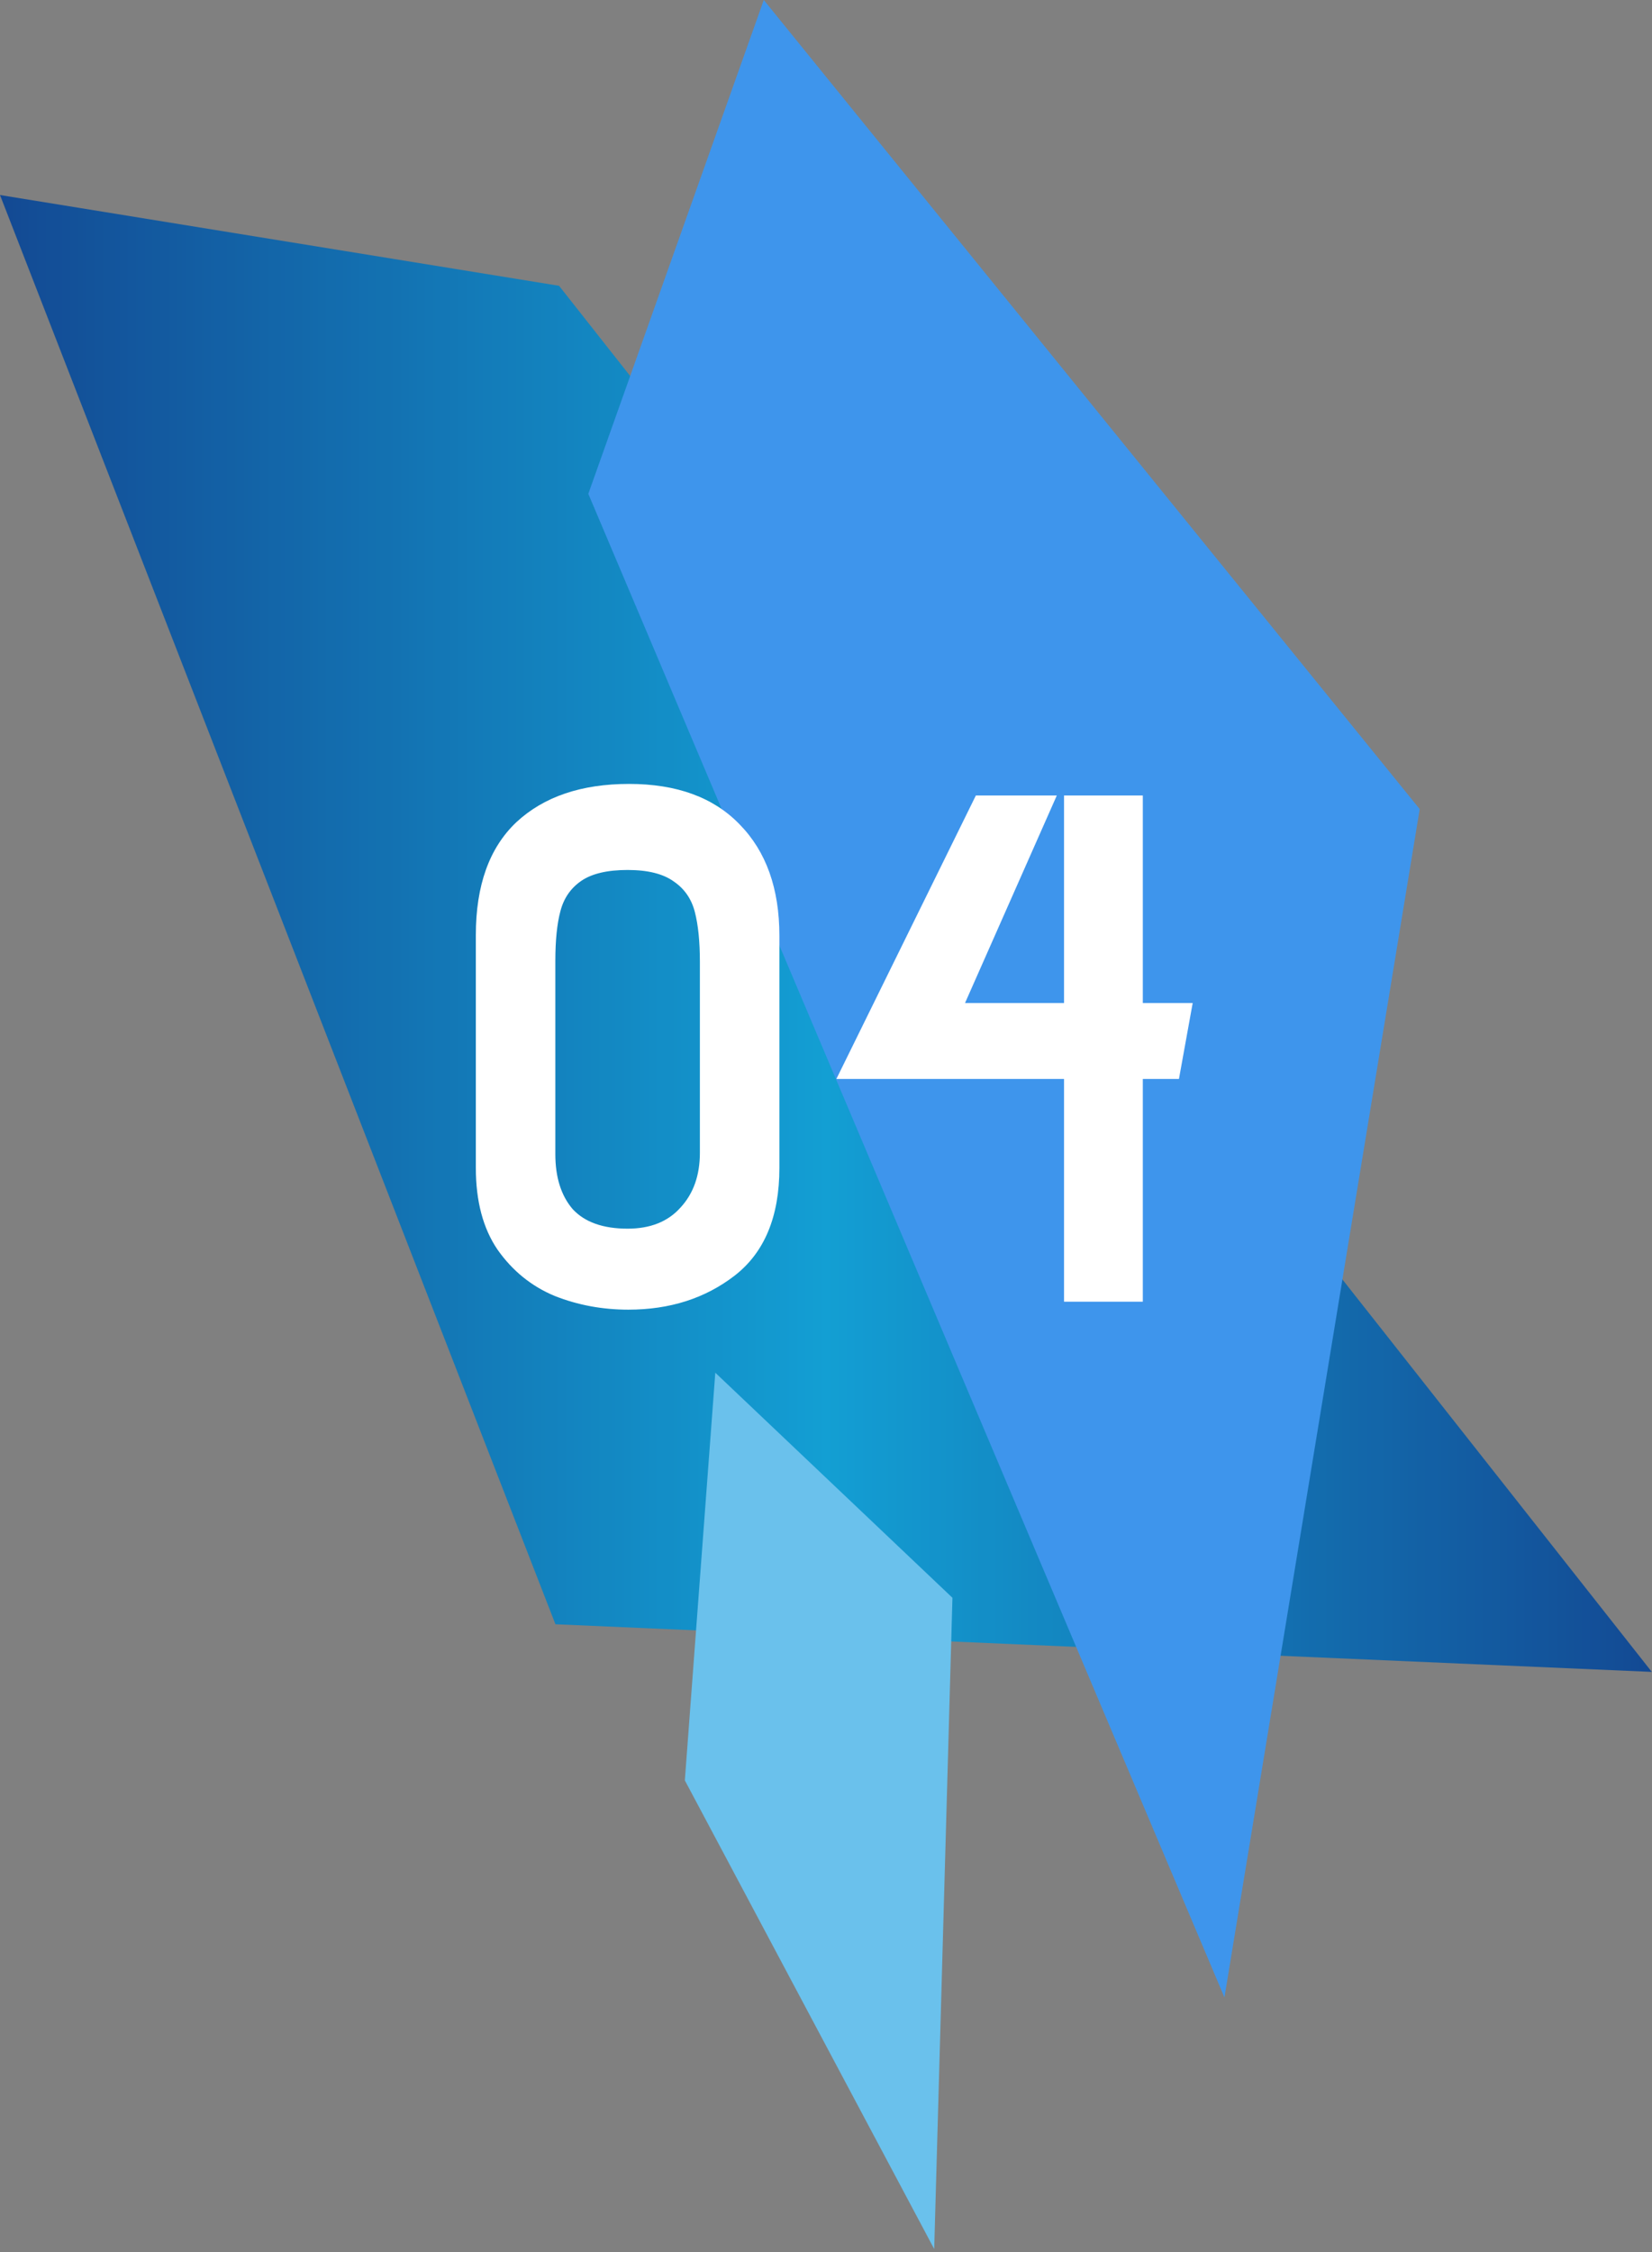
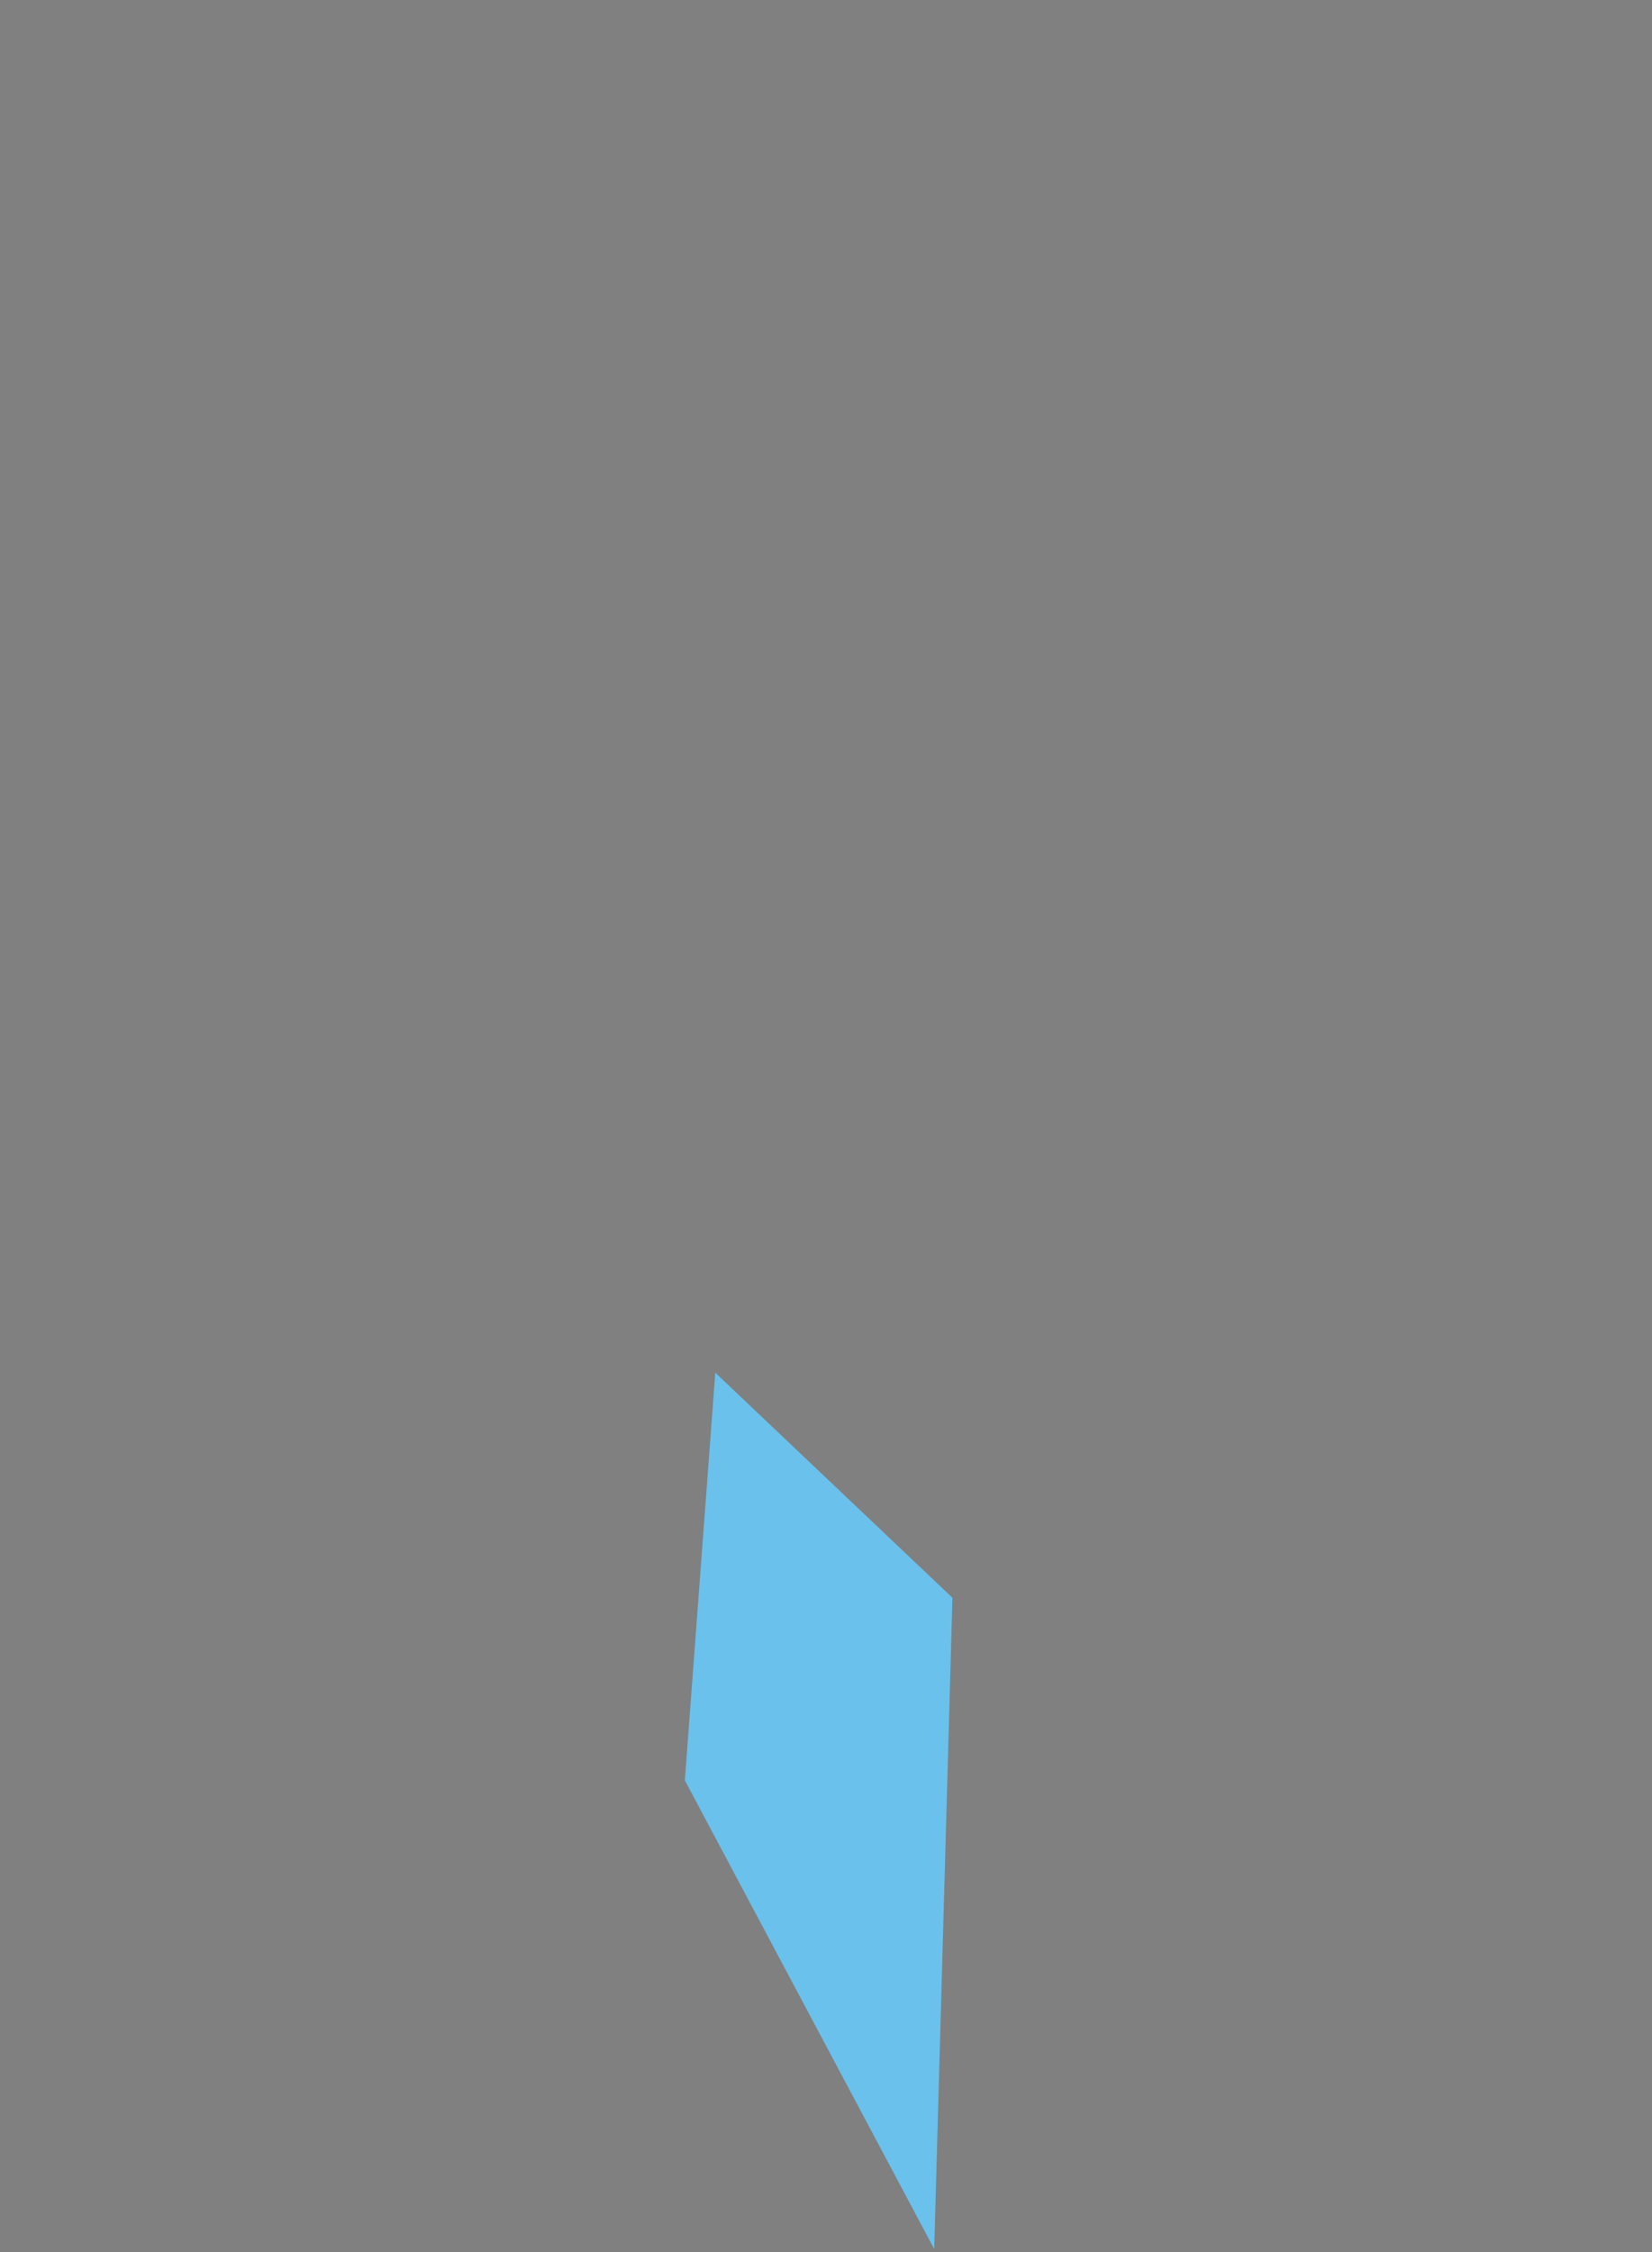
<svg xmlns="http://www.w3.org/2000/svg" width="80" height="109" viewBox="0 0 80 109" fill="none">
  <rect x="0" y="0" width="80" height="109" fill="#808080" stroke="none" />
  <g opacity="0.85">
-     <path d="M79.991 80.917L27.073 13.832L0 9.439L26.898 78.611L79.991 80.917Z" fill="url(#paint0_linear_3_171)" />
    <g style="mix-blend-mode:multiply">
-       <path d="M59.295 96.671L28.49 23.9L36.987 0L68.751 39.159L59.295 96.671Z" fill="#3399FF" />
-     </g>
+       </g>
    <g style="mix-blend-mode:multiply">
      <path d="M34.639 66.436L46.123 77.329L45.24 108.848L33.164 86.167L34.639 66.436Z" fill="#66CCFF" />
    </g>
  </g>
-   <path d="M37.743 56.525C37.743 58.882 37.02 60.62 35.573 61.74C34.15 62.837 32.435 63.385 30.428 63.385C29.168 63.385 27.978 63.163 26.858 62.72C25.738 62.253 24.816 61.507 24.093 60.48C23.393 59.453 23.043 58.135 23.043 56.525V45.255C23.043 42.852 23.696 41.032 25.003 39.795C26.333 38.558 28.153 37.94 30.463 37.94C32.773 37.94 34.558 38.593 35.818 39.9C37.101 41.207 37.743 43.003 37.743 45.29V56.525ZM33.893 46.55C33.893 45.57 33.811 44.765 33.648 44.135C33.485 43.505 33.146 43.015 32.633 42.665C32.12 42.292 31.373 42.105 30.393 42.105C29.413 42.105 28.666 42.28 28.153 42.63C27.64 42.98 27.301 43.47 27.138 44.1C26.975 44.707 26.893 45.512 26.893 46.515V55.86C26.893 56.98 27.173 57.867 27.733 58.52C28.316 59.15 29.203 59.465 30.393 59.465C31.49 59.465 32.341 59.127 32.948 58.45C33.578 57.773 33.893 56.887 33.893 55.79V46.55ZM51.527 52.22H40.502L47.257 38.5H51.177L46.732 48.545H51.527V38.5H55.342V48.545H57.757L57.092 52.22H55.342V63H51.527V52.22Z" fill="white" />
  <defs>
    <linearGradient id="paint0_linear_3_171" x1="0" y1="45.175" x2="79.991" y2="45.175" gradientUnits="userSpaceOnUse">
      <stop stop-color="#004097" />
      <stop offset="0.5" stop-color="#00A4E2" />
      <stop offset="1" stop-color="#004097" />
    </linearGradient>
  </defs>
</svg>